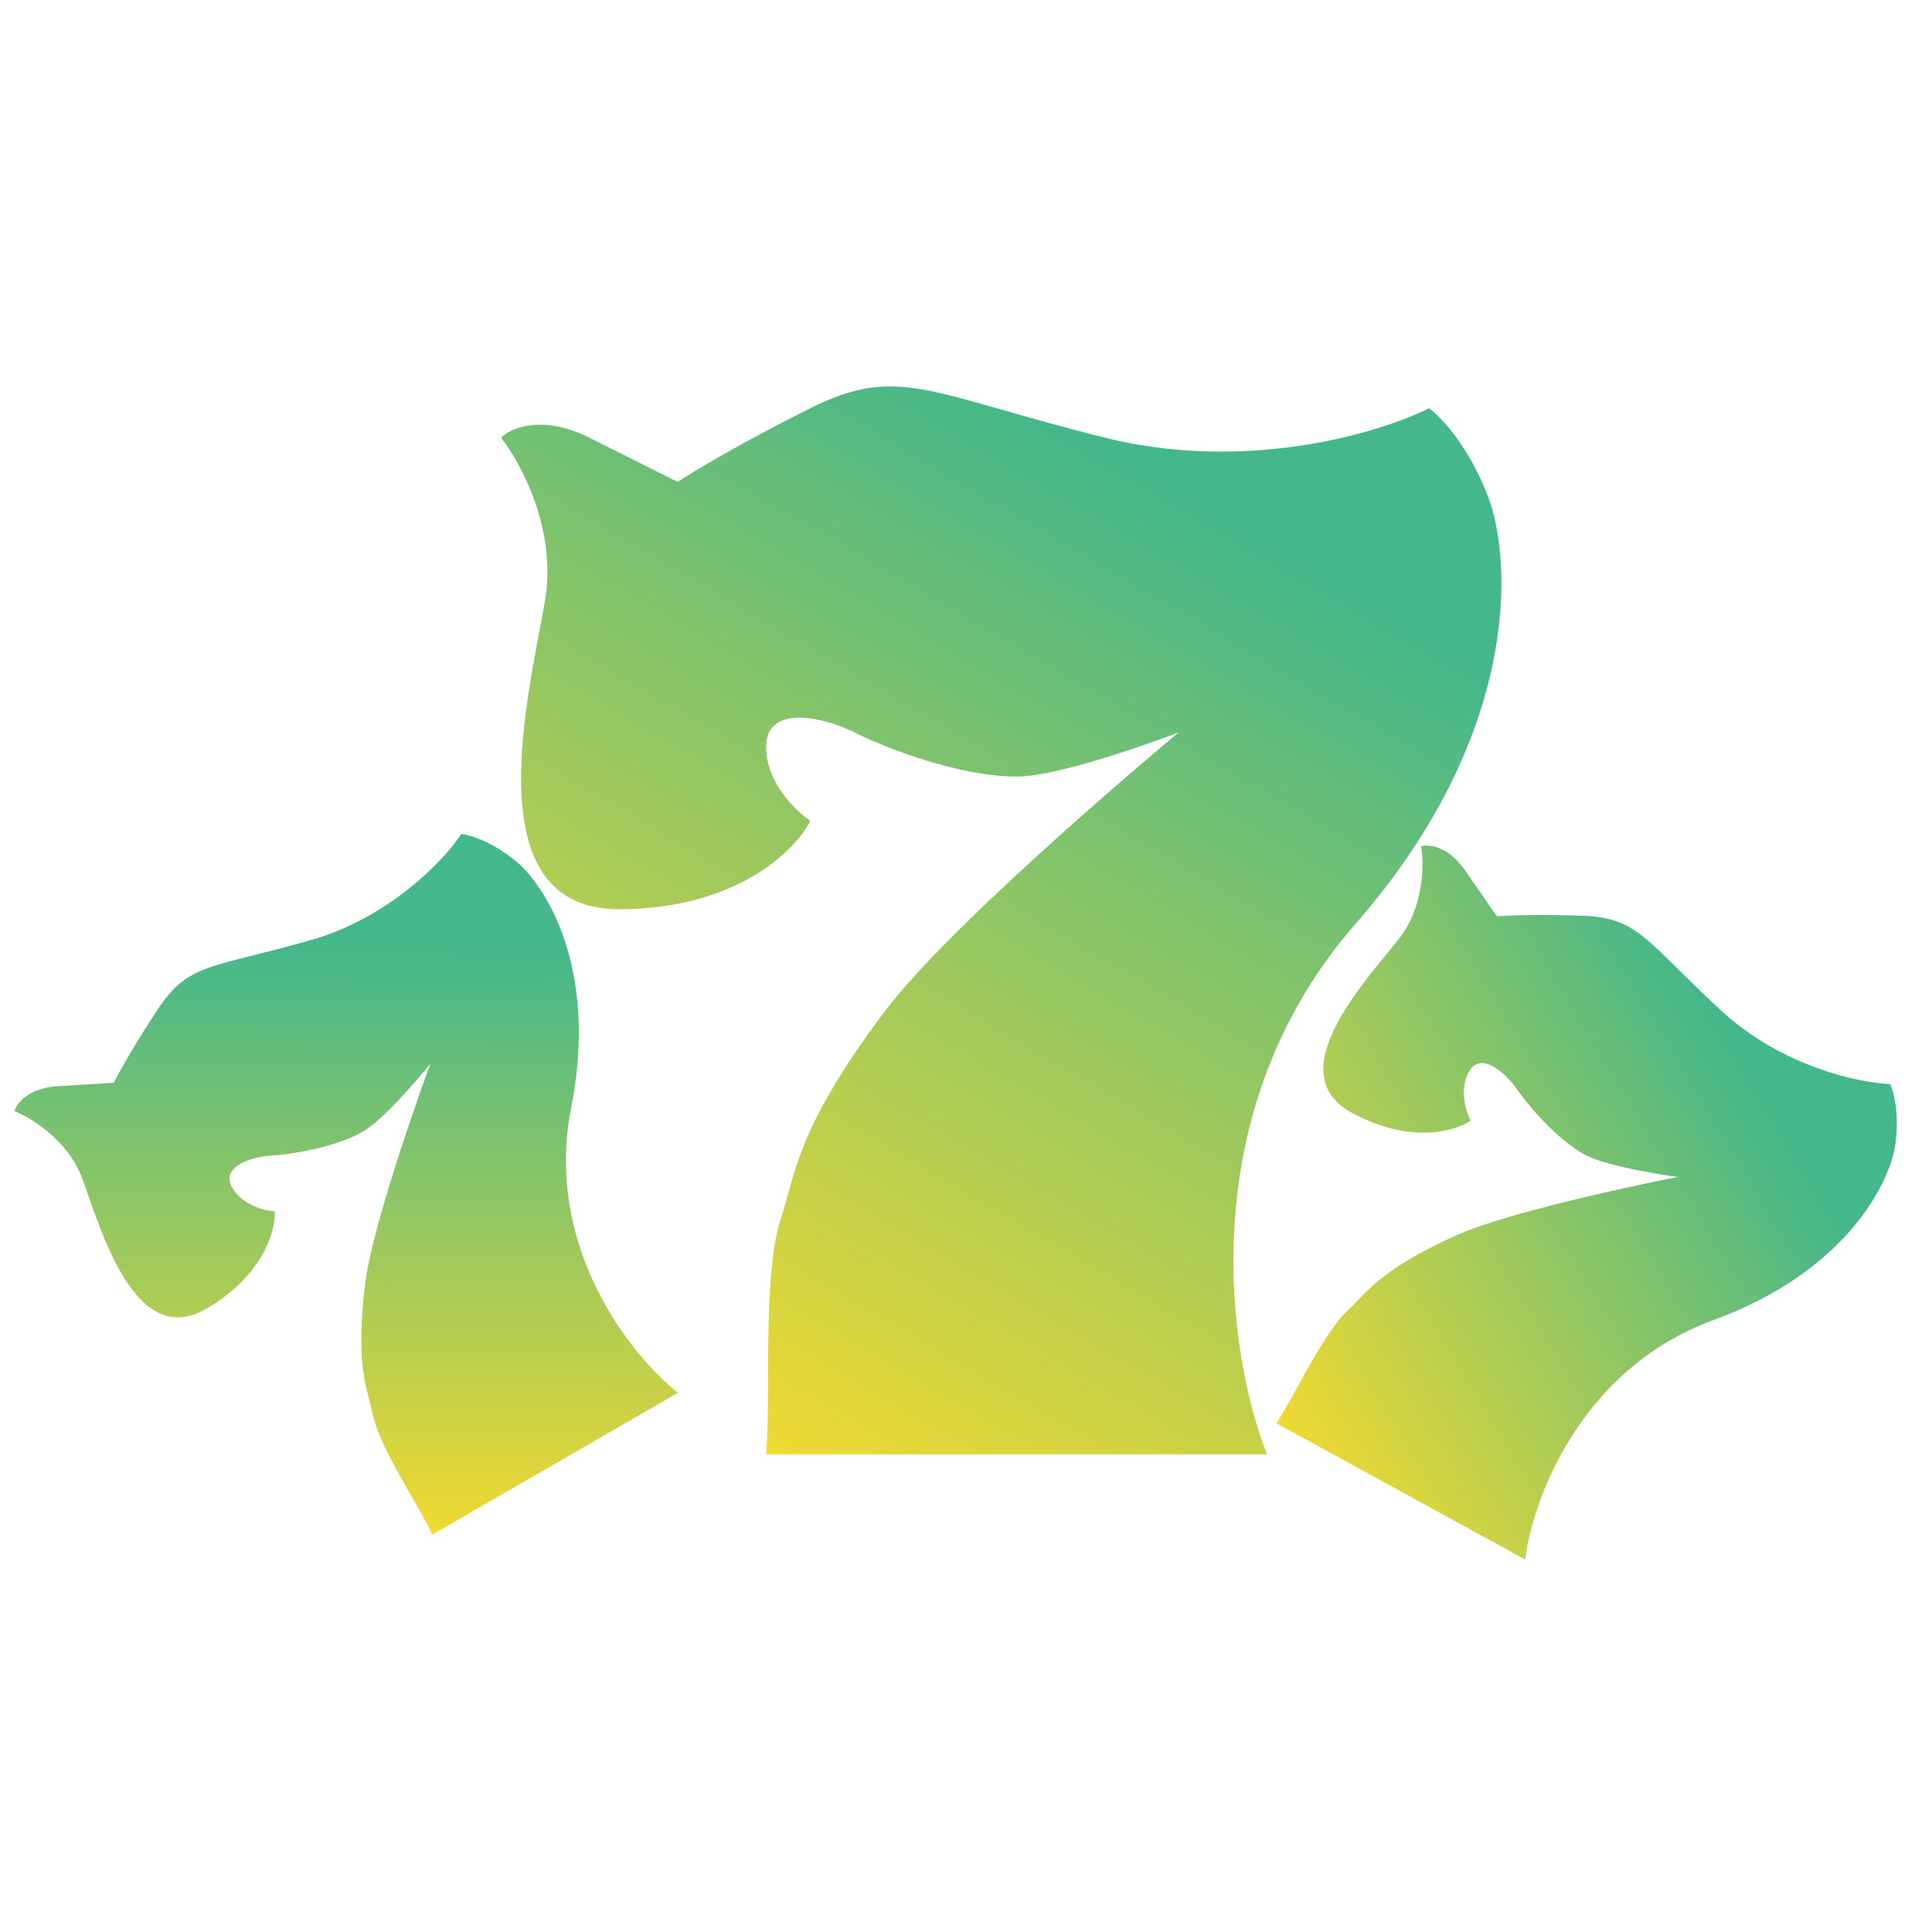
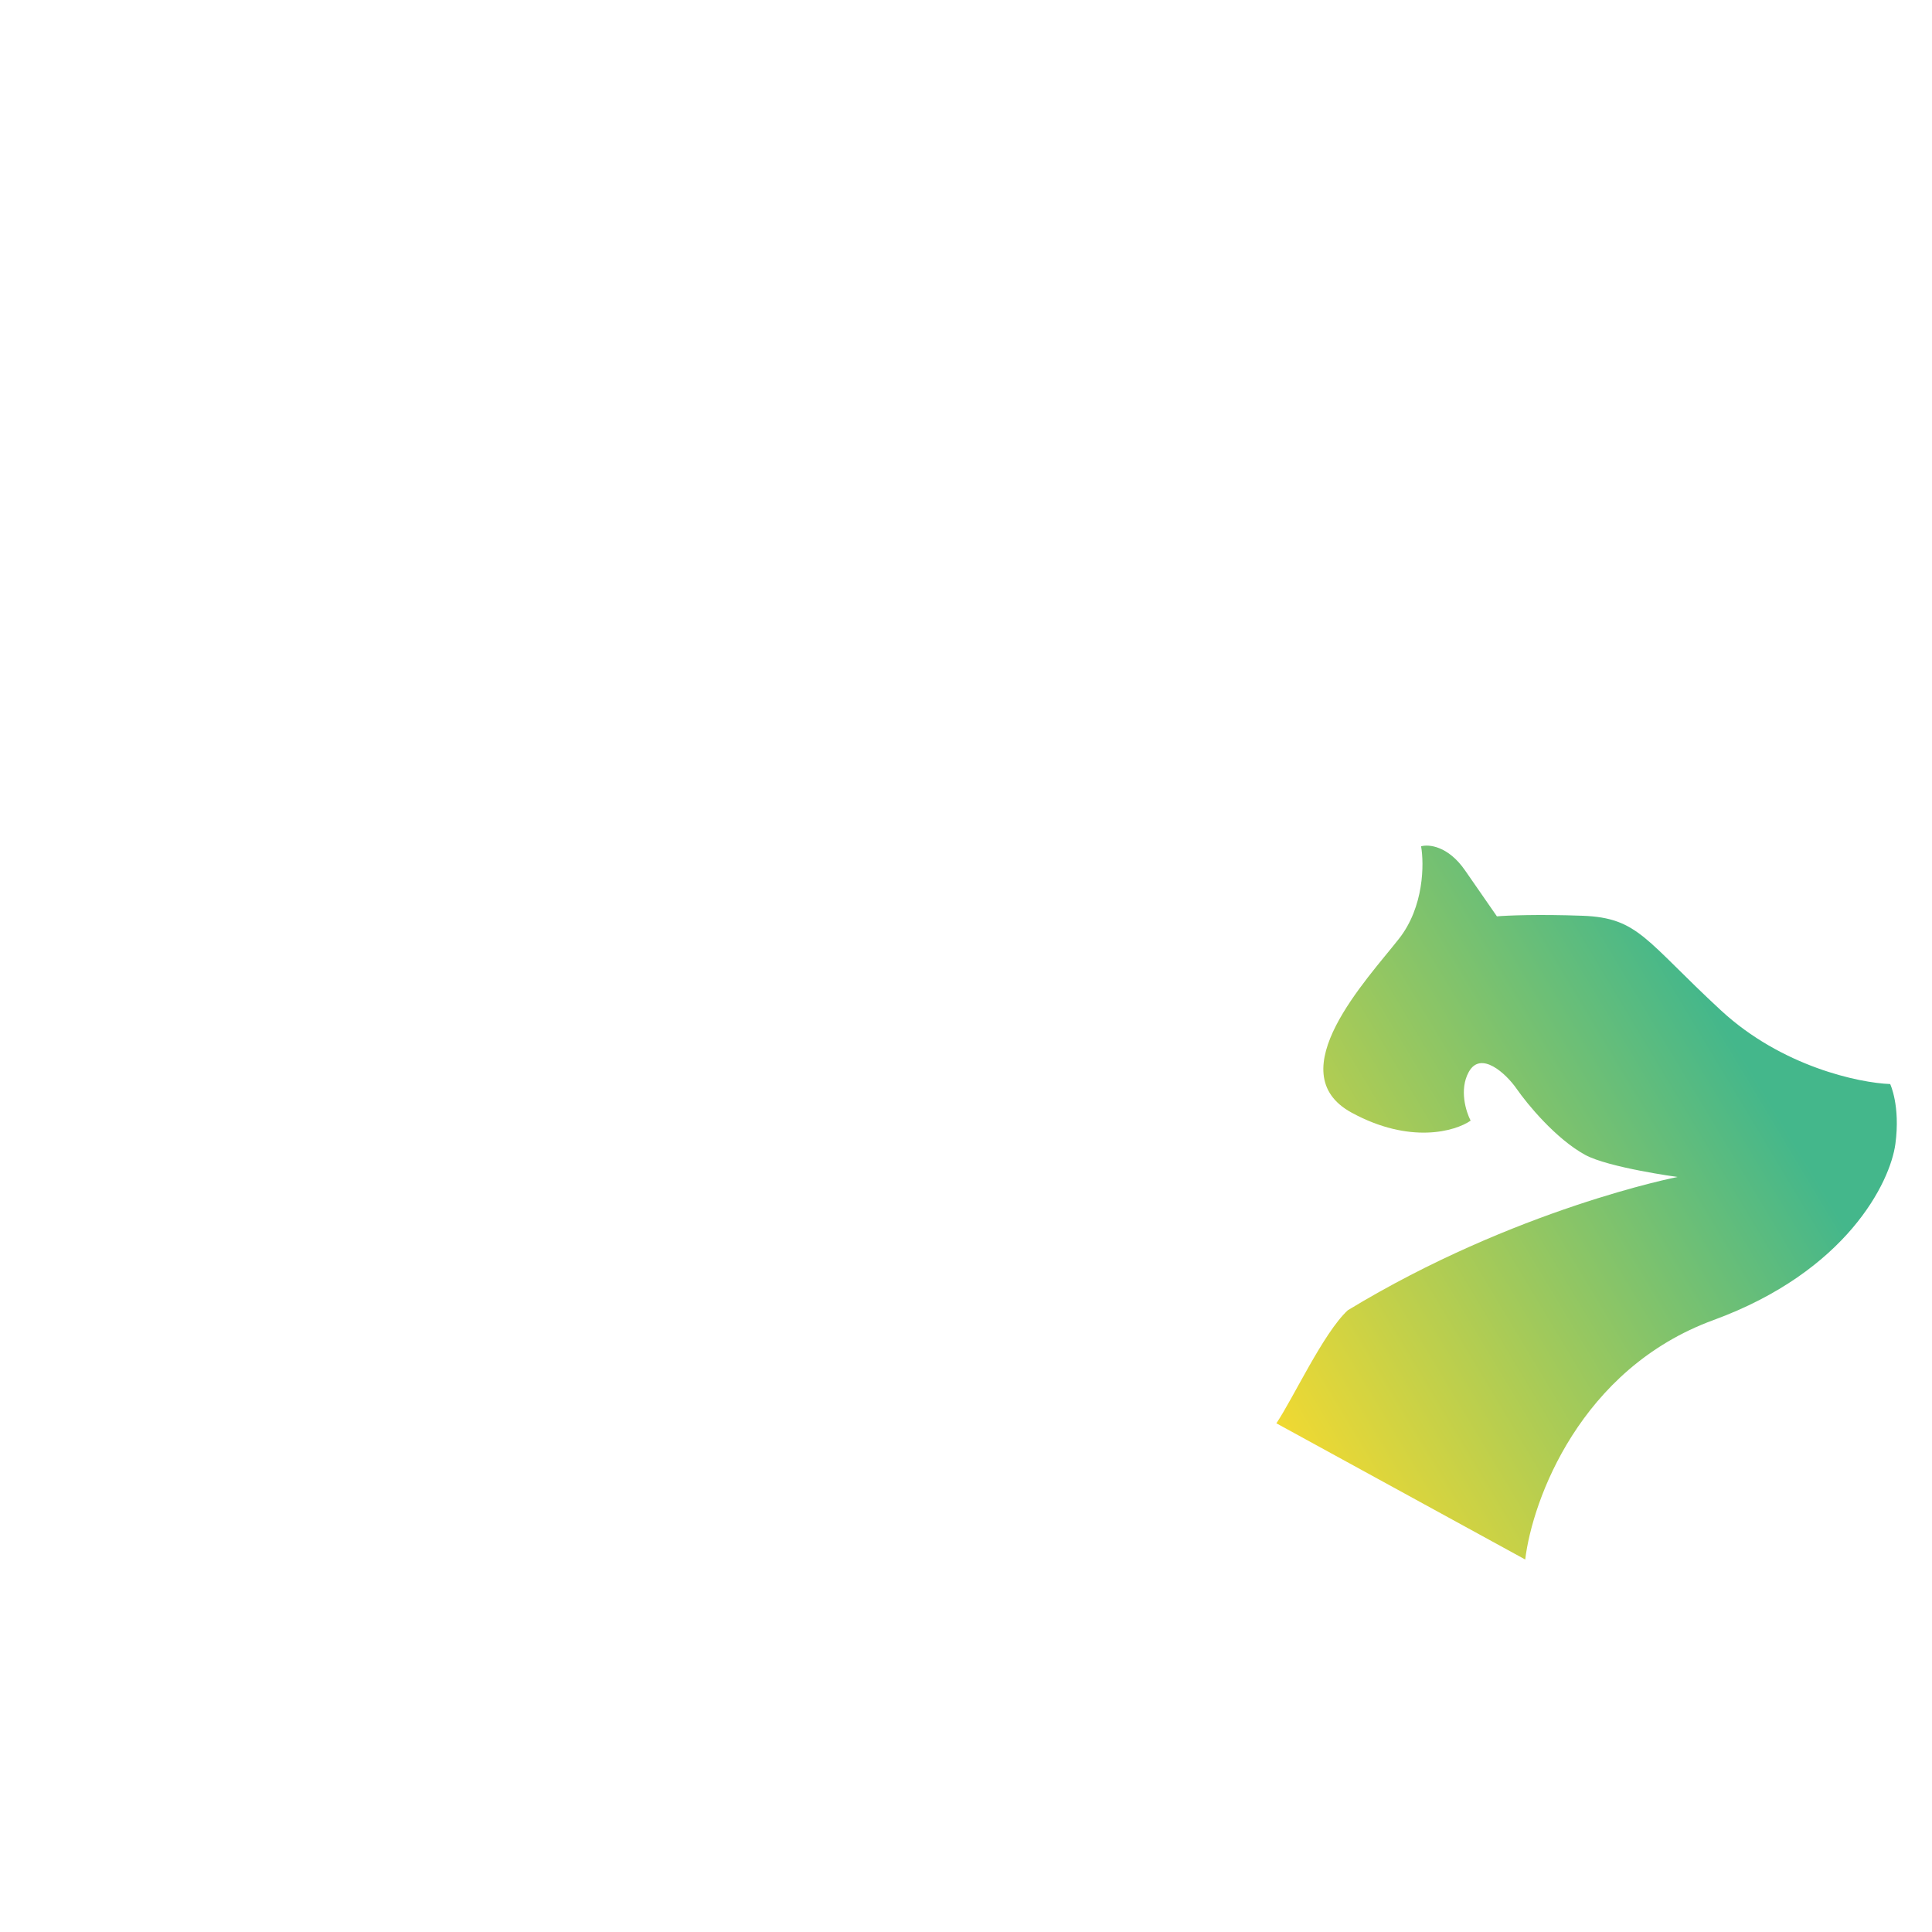
<svg xmlns="http://www.w3.org/2000/svg" width="20" height="20" viewBox="0 0 20 20" fill="none">
-   <path d="M13.117 15.055H7.931C7.982 14.496 7.89 13.194 8.083 12.615C8.236 12.157 8.236 11.7 9.151 10.48C9.872 9.518 12.201 7.582 12.201 7.582C12.201 7.582 11.012 8.039 10.524 8.039C9.914 8.039 9.151 7.734 8.846 7.582C8.541 7.429 7.931 7.277 7.931 7.734C7.931 8.1 8.236 8.395 8.388 8.497C8.236 8.802 7.626 9.412 6.406 9.412C4.881 9.412 5.491 7.124 5.643 6.209C5.765 5.477 5.389 4.786 5.186 4.531C5.287 4.43 5.613 4.287 6.101 4.531L7.016 4.989C7.168 4.887 7.656 4.592 8.388 4.226C9.304 3.769 9.609 4.074 11.439 4.531C12.903 4.897 14.286 4.481 14.794 4.226C14.794 4.226 15.15 4.481 15.404 5.141C15.658 5.802 15.74 7.612 14.032 9.564C12.323 11.517 12.71 14.038 13.117 15.055Z" fill="url(#paint0_linear_559_4824)" />
-   <path d="M15.789 16.144L13.213 14.734C13.39 14.47 13.699 13.799 13.952 13.564C14.153 13.378 14.277 13.151 15.063 12.793C15.683 12.512 17.366 12.184 17.366 12.184C17.366 12.184 16.651 12.087 16.409 11.955C16.106 11.789 15.81 11.43 15.7 11.271C15.59 11.113 15.328 10.871 15.204 11.098C15.104 11.28 15.176 11.509 15.224 11.601C15.065 11.711 14.596 11.848 13.99 11.517C13.232 11.102 14.158 10.132 14.482 9.718C14.742 9.388 14.743 8.942 14.711 8.761C14.789 8.738 14.99 8.756 15.166 9.01L15.496 9.486C15.599 9.477 15.922 9.463 16.385 9.48C16.964 9.502 17.032 9.736 17.817 10.461C18.445 11.041 19.245 11.21 19.567 11.222C19.567 11.222 19.674 11.445 19.621 11.842C19.567 12.24 19.116 13.161 17.736 13.666C16.357 14.171 15.863 15.529 15.789 16.144Z" fill="url(#paint1_linear_559_4824)" />
-   <path d="M7.019 14.418L4.476 15.886C4.343 15.598 3.929 14.985 3.86 14.646C3.805 14.379 3.676 14.154 3.779 13.297C3.861 12.621 4.455 11.012 4.455 11.012C4.455 11.012 4.001 11.573 3.761 11.712C3.462 11.884 3.002 11.951 2.809 11.962C2.616 11.974 2.274 12.072 2.404 12.296C2.507 12.476 2.74 12.534 2.844 12.54C2.855 12.733 2.729 13.205 2.131 13.551C1.383 13.982 1.034 12.688 0.85 12.196C0.702 11.802 0.322 11.57 0.15 11.503C0.172 11.424 0.291 11.262 0.599 11.244L1.178 11.209C1.224 11.116 1.379 10.833 1.635 10.446C1.954 9.963 2.19 10.026 3.217 9.732C4.039 9.497 4.599 8.901 4.776 8.633C4.776 8.633 5.023 8.657 5.334 8.909C5.646 9.161 6.198 10.025 5.913 11.466C5.628 12.907 6.532 14.034 7.019 14.418Z" fill="url(#paint2_linear_559_4824)" />
+   <path d="M15.789 16.144L13.213 14.734C13.39 14.47 13.699 13.799 13.952 13.564C15.683 12.512 17.366 12.184 17.366 12.184C17.366 12.184 16.651 12.087 16.409 11.955C16.106 11.789 15.81 11.43 15.7 11.271C15.59 11.113 15.328 10.871 15.204 11.098C15.104 11.28 15.176 11.509 15.224 11.601C15.065 11.711 14.596 11.848 13.99 11.517C13.232 11.102 14.158 10.132 14.482 9.718C14.742 9.388 14.743 8.942 14.711 8.761C14.789 8.738 14.99 8.756 15.166 9.01L15.496 9.486C15.599 9.477 15.922 9.463 16.385 9.48C16.964 9.502 17.032 9.736 17.817 10.461C18.445 11.041 19.245 11.21 19.567 11.222C19.567 11.222 19.674 11.445 19.621 11.842C19.567 12.24 19.116 13.161 17.736 13.666C16.357 14.171 15.863 15.529 15.789 16.144Z" fill="url(#paint1_linear_559_4824)" />
  <defs>
    <linearGradient id="paint0_linear_559_4824" x1="10.364" y1="4" x2="4.47" y2="14.084" gradientUnits="userSpaceOnUse">
      <stop stop-color="#44B78B" />
      <stop offset="1" stop-color="#FFDC2A" />
    </linearGradient>
    <linearGradient id="paint1_linear_559_4824" x1="17.428" y1="9.905" x2="11.758" y2="13.311" gradientUnits="userSpaceOnUse">
      <stop stop-color="#44B78B" />
      <stop offset="1" stop-color="#FFDC2A" />
    </linearGradient>
    <linearGradient id="paint2_linear_559_4824" x1="2.54" y1="9.776" x2="2.504" y2="16.39" gradientUnits="userSpaceOnUse">
      <stop stop-color="#44B78B" />
      <stop offset="1" stop-color="#FFDC2A" />
    </linearGradient>
  </defs>
</svg>